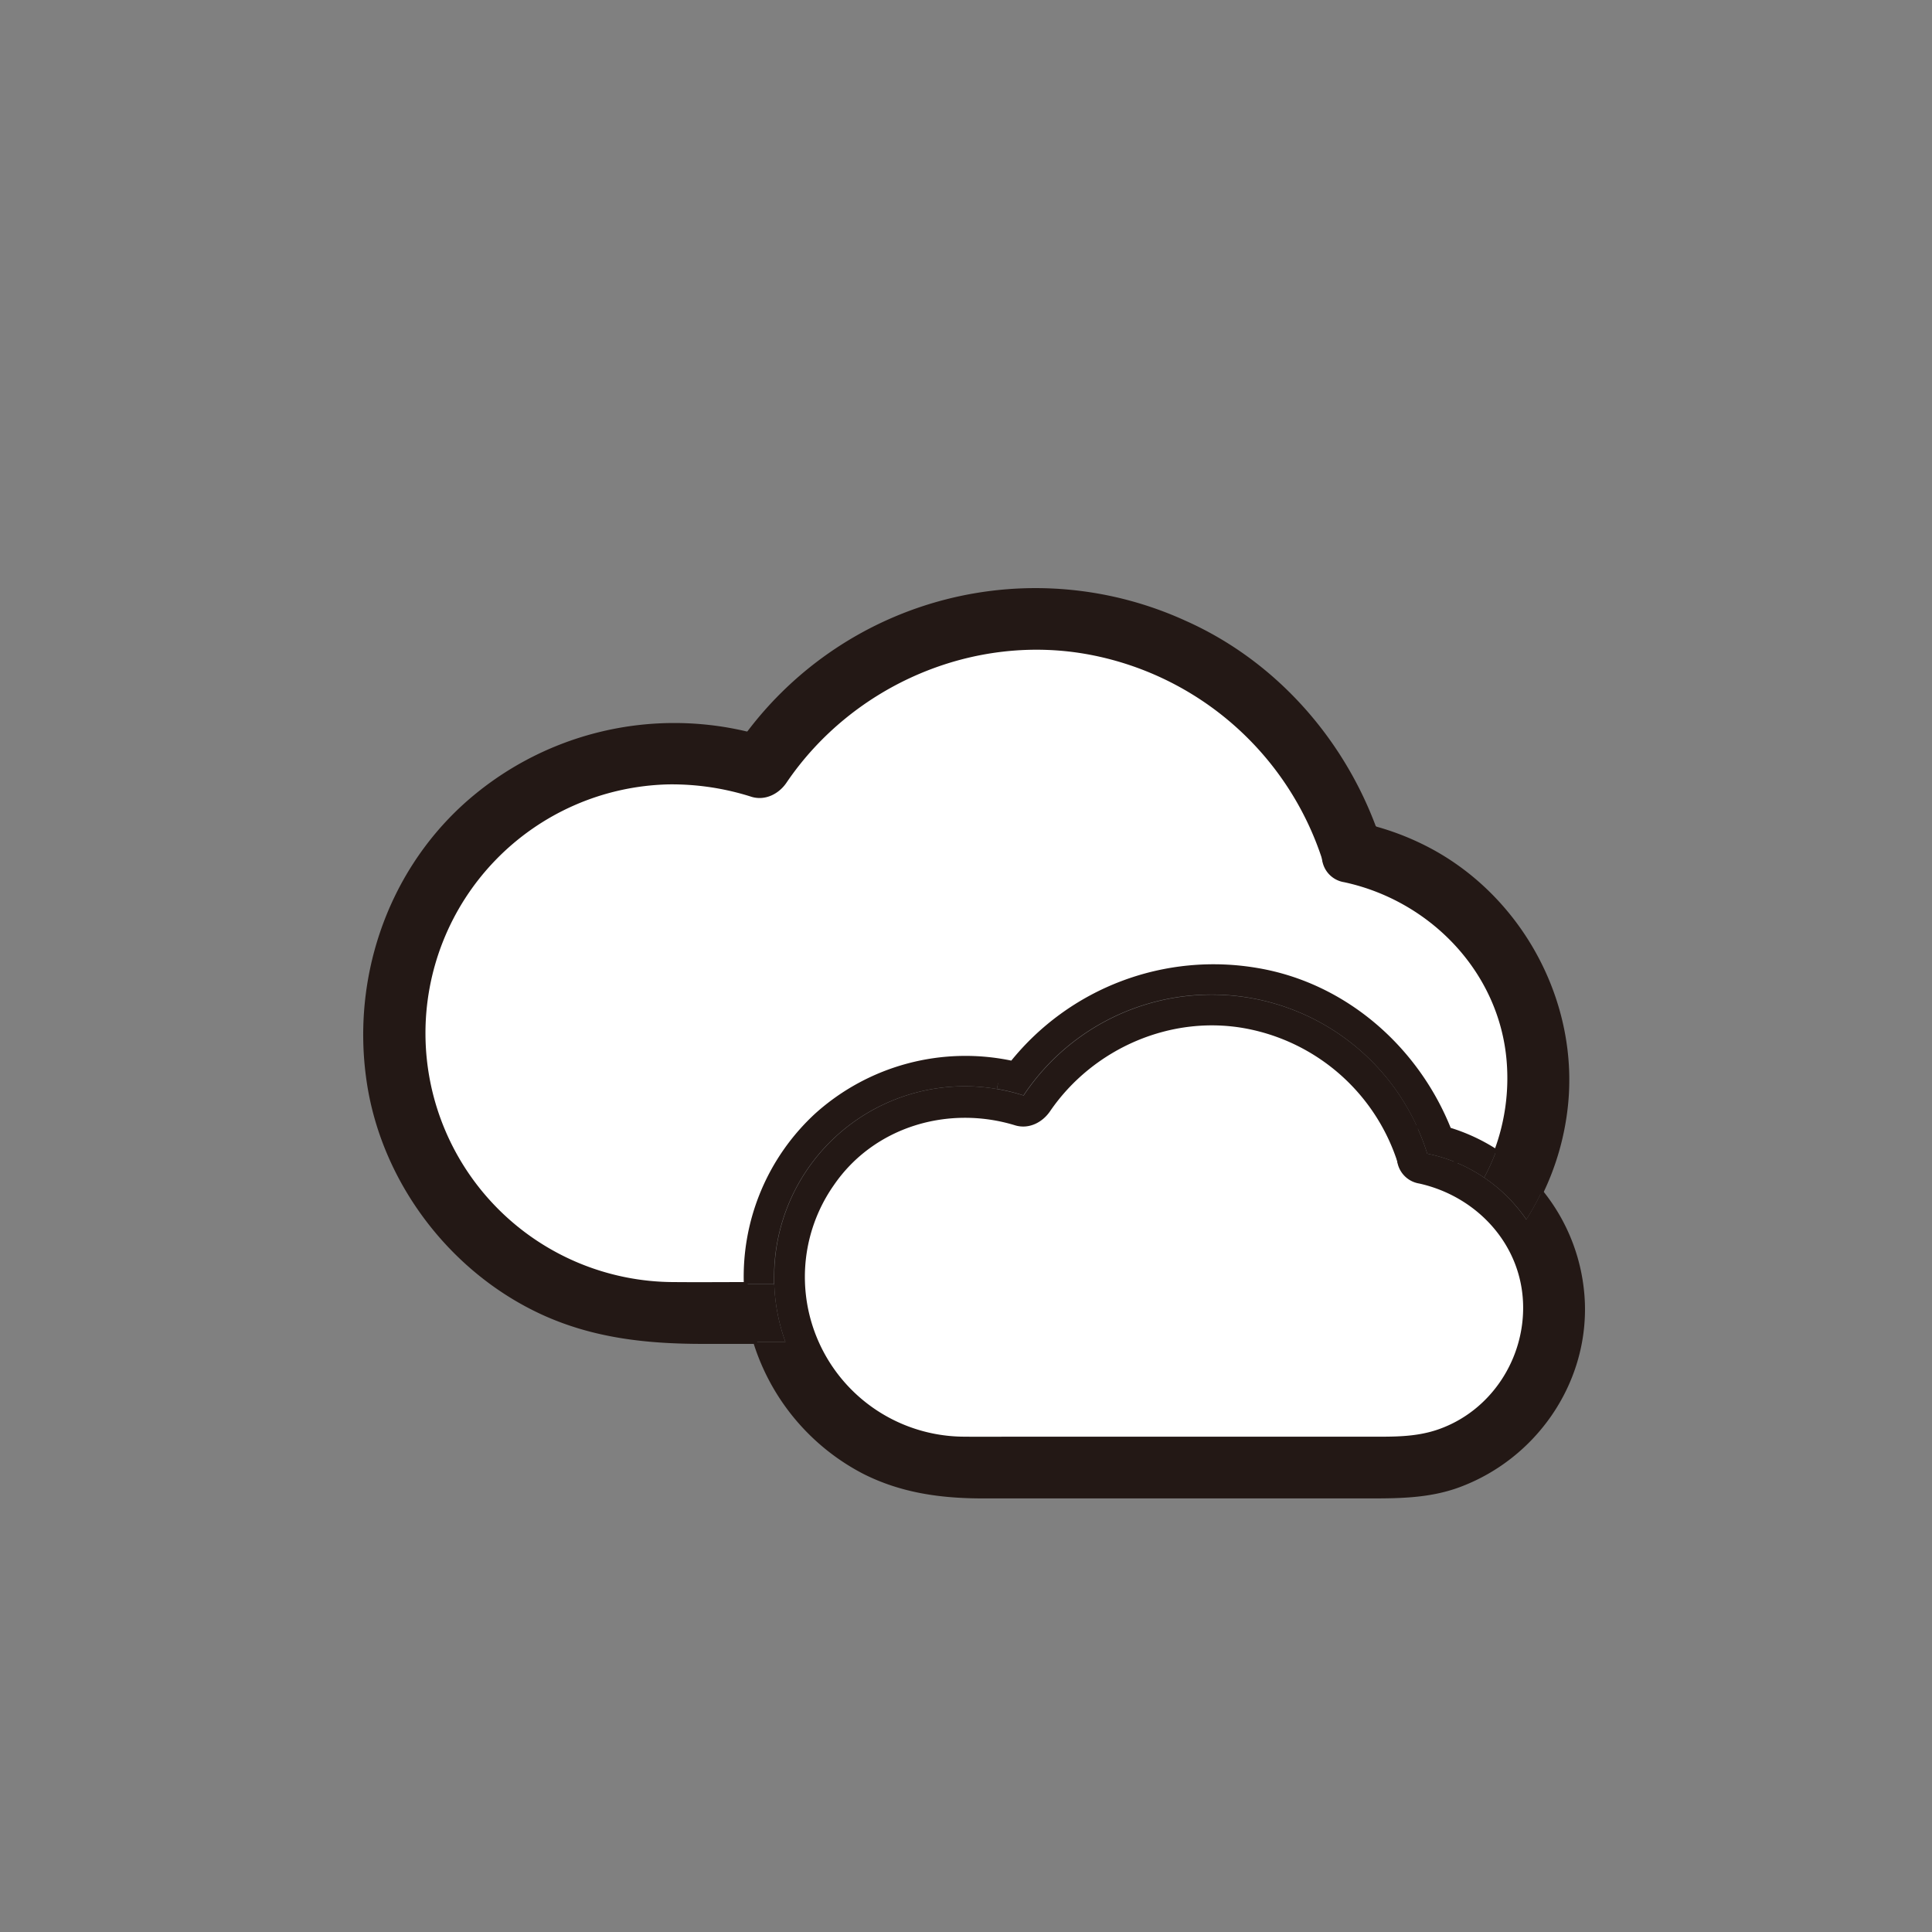
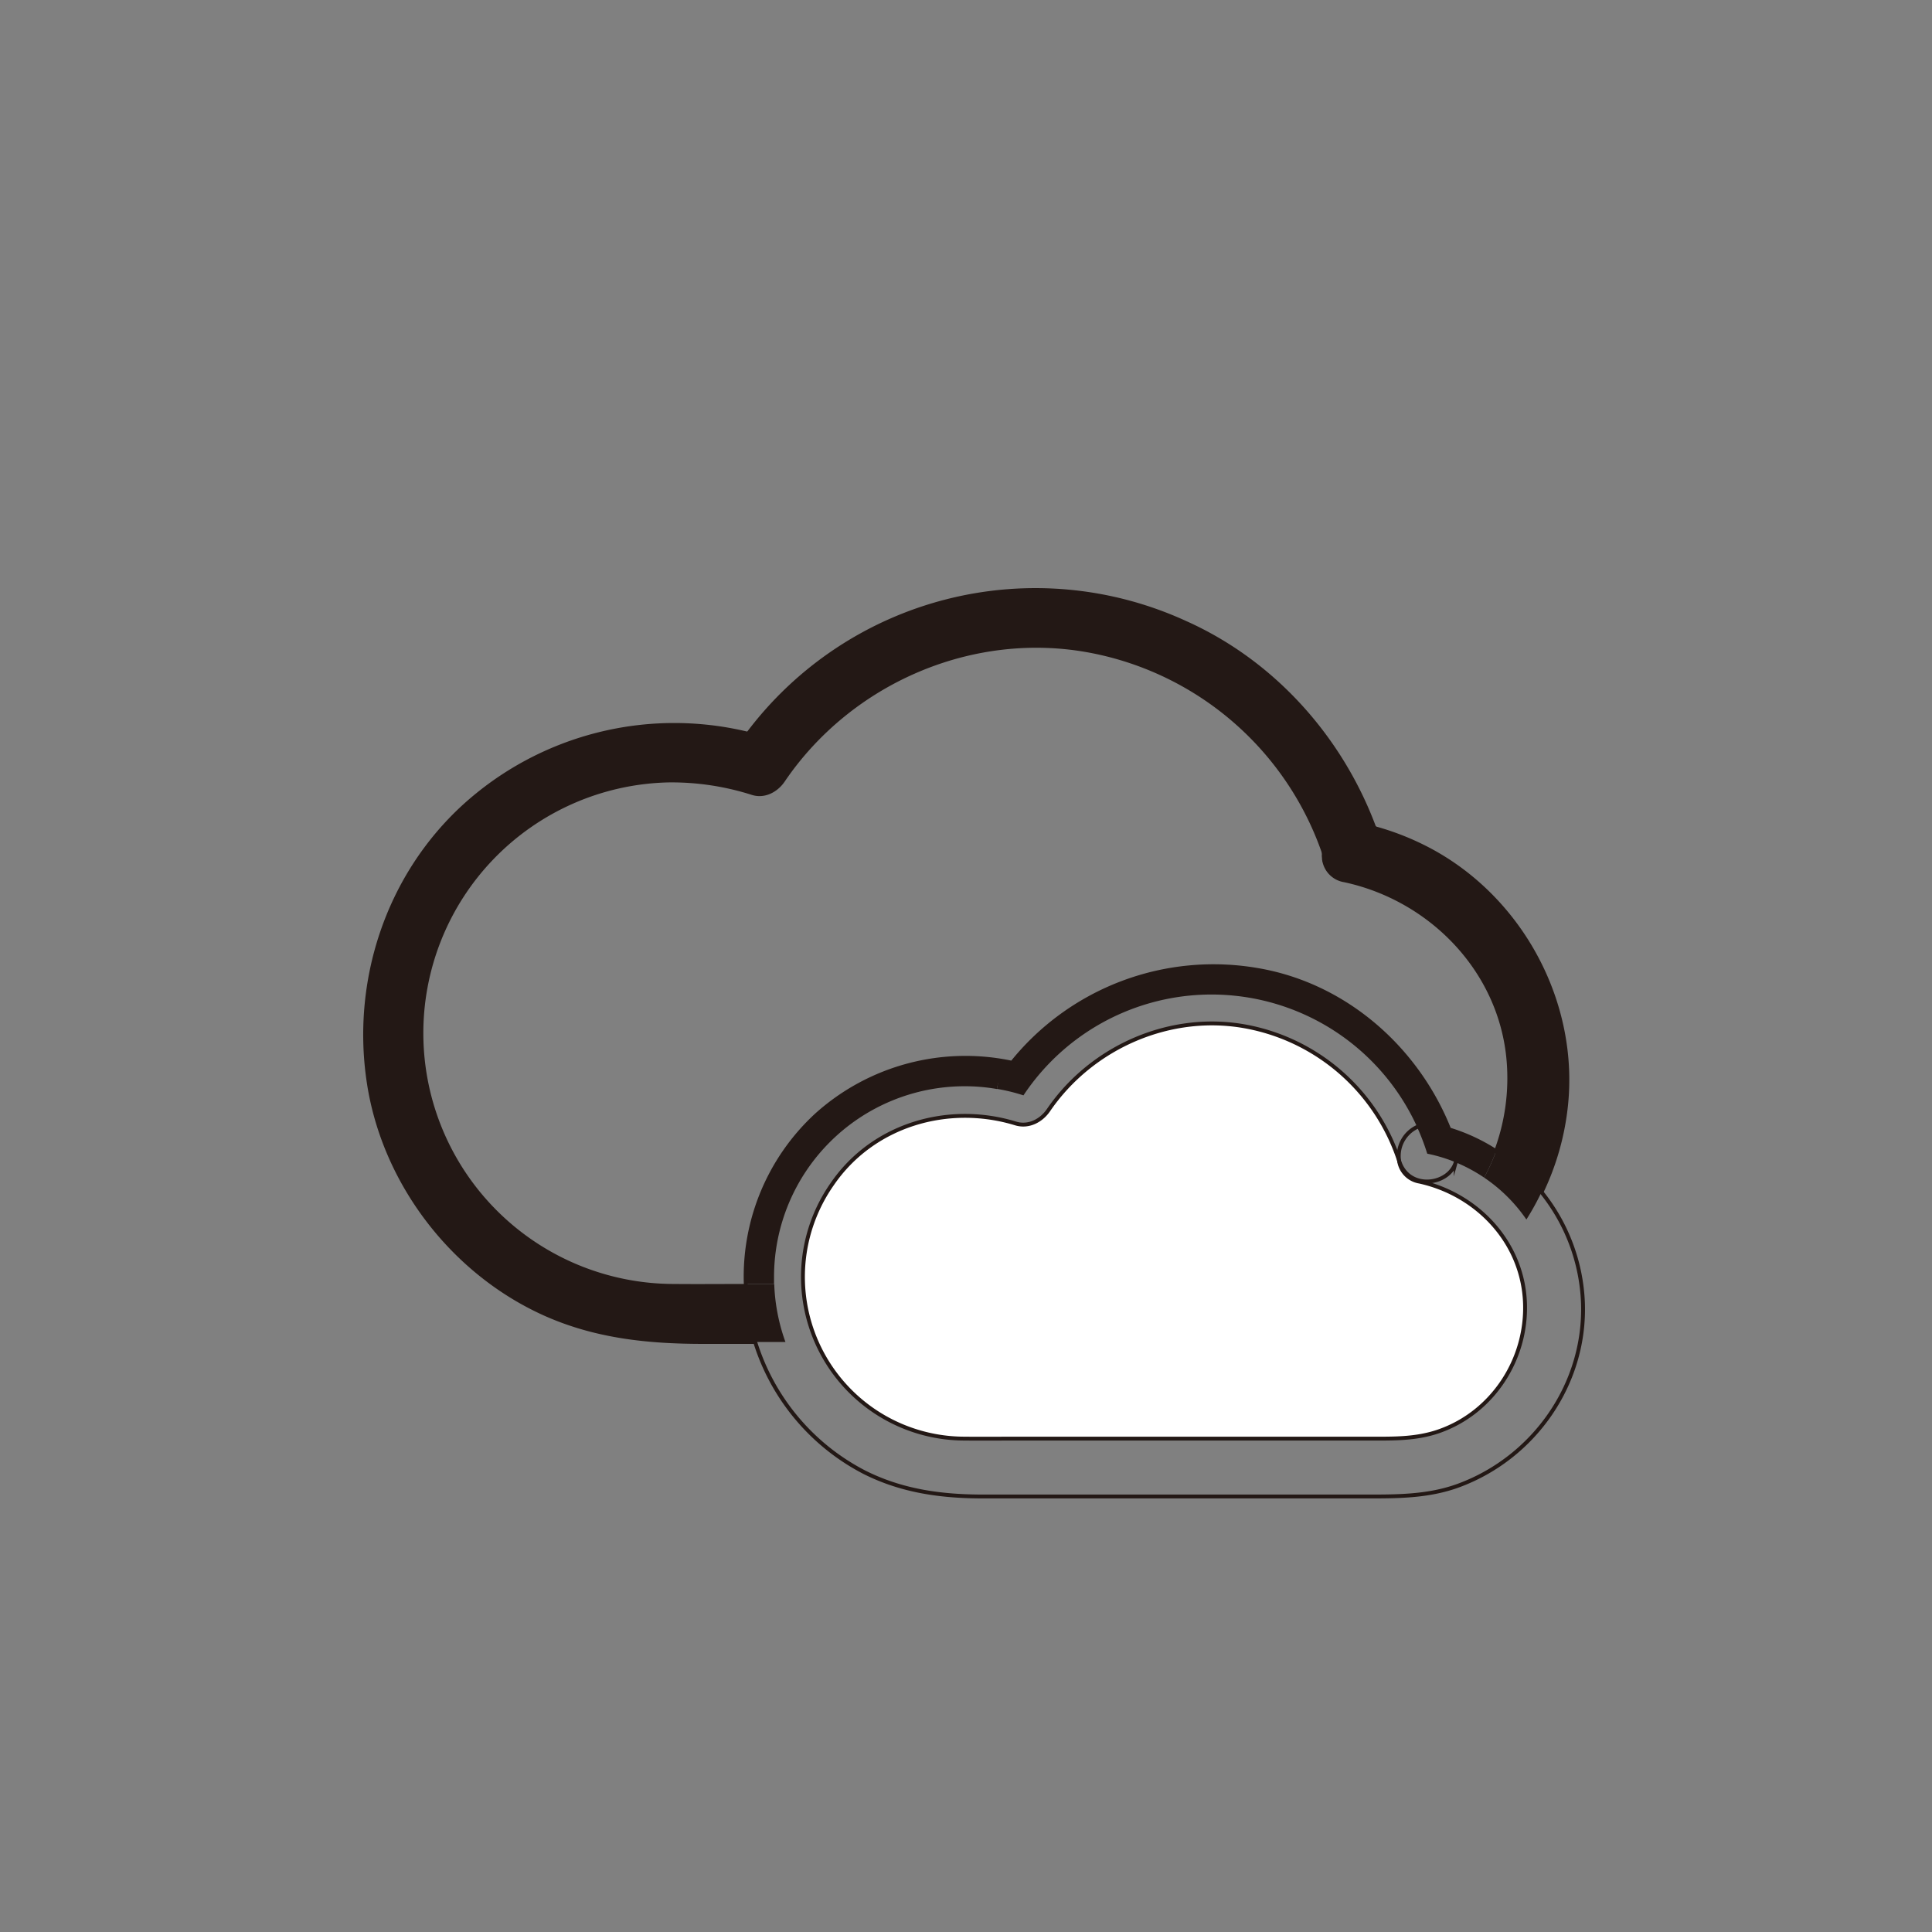
<svg xmlns="http://www.w3.org/2000/svg" id="svg3457" version="1.1" height="500" width="500" viewBox="0 0 500 500">
  <rect x="0" y="0" width="500" height="500" fill="#808080" stroke="none" />
  <defs id="defs3404">
    <style id="style3402">.cls-1{fill:#fff;}.cls-2{fill:#231815;}.cls-3{fill:none;stroke:#231815;stroke-miterlimit:10;}</style>
  </defs>
  <g id="图层_1" data-name="图层 1">
    <path id="path3408" d="M394.67,337.33c.49,14.52-8.42,28.24-22.28,33.07-6.06,2.11-12.13,1.91-18.41,1.91H263.5c-4.59,0-9.19.05-13.79,0a41.85,41.85,0,0,1-34.3-65.91c10.53-15.33,30-21,47.46-15.64,3.35,1,6.62-.74,8.47-3.45,11.27-16.48,31.82-25.42,51.57-21.55a51.65,51.65,0,0,1,39.17,34.63,6.36,6.36,0,0,0,5.29,5.41C382.38,309.12,394.14,321.59,394.67,337.33Z" class="cls-1" />
    <path id="path3410" d="M387.18,297.95a49.45,49.45,0,0,1,11.75,10.59,66.46,66.46,0,0,1-3.9,7.07,41.06,41.06,0,0,0-10.94-10.85A52.82,52.82,0,0,0,387.18,297.95Z" class="cls-2" />
-     <path id="path3412" d="M348,227.82c22.46,4.83,40.56,23.46,42.46,46.81a54,54,0,0,1-3.24,23.32,48.15,48.15,0,0,0-12.11-5.63c-8.35-21-26.91-37.41-49.56-41.28a66.9,66.9,0,0,0-63.59,24,57.63,57.63,0,0,0-50.56,13.47A56.91,56.91,0,0,0,193,332.3c-6.23,0-12.45.06-18.67,0a64.91,64.91,0,0,1-1.41-129.8,68.21,68.21,0,0,1,21.73,3.24c3.33,1,6.63-.74,8.47-3.45,17.29-25.5,48.92-39.18,79.35-33.28a79.19,79.19,0,0,1,60.23,53.36A6.32,6.32,0,0,0,348,227.82Z" class="cls-1" />
    <path id="path3414" d="M387.18,297.95a52.82,52.82,0,0,1-3.09,6.81,41.54,41.54,0,0,0-7.35-3.95,7,7,0,0,0-.14-4.23q-.69-2.16-1.53-4.26A48.15,48.15,0,0,1,387.18,297.95Z" class="cls-2" />
    <path id="path3416" d="M376.6,296.58a7,7,0,0,1,.14,4.23,39.79,39.79,0,0,0-7.37-2.24,57.91,57.91,0,0,0-2.62-6.87,7.51,7.51,0,0,1,4.61-.36c1.26.28,2.49.6,3.71,1Q375.91,294.42,376.6,296.58Z" class="cls-2" />
-     <path id="path3418" d="M369.37,298.57a39.79,39.79,0,0,1,7.37,2.24c-1.79,5.95-12.15,7.34-14.6-.24l-.06-.18a8.31,8.31,0,0,1,4.67-8.69A57.91,57.91,0,0,1,369.37,298.57Z" class="cls-2" />
-     <path id="path3420" d="M362.14,300.57c2.45,7.58,12.81,6.19,14.6.24a41.54,41.54,0,0,1,7.35,3.95A41.06,41.06,0,0,1,395,315.61a66.46,66.46,0,0,0,3.9-7.07,48.66,48.66,0,0,1,10.74,28.79c.69,20.88-12.64,39.87-32.06,47.09-8,3-16.31,2.89-24.7,2.89H254.45c-10.75,0-21-1.36-30.78-6.29a57,57,0,0,1-28.28-33.72h7.88a49,49,0,0,1-2.9-15c0-.61,0-1.22,0-1.83a49.34,49.34,0,0,1,49.34-49.34,50.14,50.14,0,0,1,15.21,2.4,58.44,58.44,0,0,1,101.88,8.17,8.31,8.31,0,0,0-4.67,8.69,51.65,51.65,0,0,0-39.17-34.63c-19.75-3.87-40.3,5.07-51.57,21.55-1.85,2.71-5.12,4.47-8.47,3.45-17.43-5.32-36.93.31-47.46,15.64a41.85,41.85,0,0,0,34.3,65.91c4.6.05,9.2,0,13.79,0H354c6.28,0,12.35.2,18.41-1.91,13.86-4.83,22.77-18.55,22.28-33.07-.53-15.74-12.29-28.21-27.3-31.53a6.36,6.36,0,0,1-5.29-5.41Z" class="cls-2" />
    <path id="path3422" d="M357.18,218.6c2.94,9.23-11.54,13.15-14.46,4,0-.07-.05-.14-.07-.21-.66-4.68,3.17-10.33,9.3-9,1.25.27,2.5.58,3.74.92C356.22,215.71,356.72,217.14,357.18,218.6Z" class="cls-2" />
    <path id="path3424" d="M348,227.82a6.32,6.32,0,0,1-5.31-5.45c0,.07.05.14.07.21,2.92,9.17,17.4,5.25,14.46-4-.46-1.46-1-2.89-1.49-4.32a69.37,69.37,0,0,1,14.56,5.81c23.64,12.76,38,39.69,35,66.43a68.2,68.2,0,0,1-6.31,22,49.45,49.45,0,0,0-11.75-10.59,54,54,0,0,0,3.24-23.32C388.52,251.28,370.42,232.65,348,227.82Z" class="cls-2" />
    <path id="path3426" d="M266.86,276.29c-1.64-.5-3.29-.92-4.94-1.28a66.9,66.9,0,0,1,63.59-24c22.65,3.87,41.21,20.28,49.56,41.28-1.22-.38-2.45-.7-3.71-1a7.51,7.51,0,0,0-4.61.36,58.44,58.44,0,0,0-101.88-8.17,47.38,47.38,0,0,0-6.86-1.68l.38-2.11Z" class="cls-2" />
    <path id="path3428" d="M266.86,276.29l-8.47,3.45q1.68-2.46,3.53-4.73C263.57,275.37,265.22,275.79,266.86,276.29Z" class="cls-2" />
    <path id="path3430" d="M203.27,347.3h-7.88a52.52,52.52,0,0,1-1.82-7.92,58.16,58.16,0,0,1-.62-7.08h7.42A49,49,0,0,0,203.27,347.3Z" class="cls-2" />
    <path id="path3432" d="M198.59,191.28l-8.47,3.44q1.67-2.46,3.47-4.82C195.27,190.3,196.93,190.76,198.59,191.28Z" class="cls-2" />
    <path id="path3434" d="M342.65,222.37A79.19,79.19,0,0,0,282.42,169c-30.43-5.9-62.06,7.78-79.35,33.28-1.84,2.71-5.14,4.49-8.47,3.45a68.21,68.21,0,0,0-21.73-3.24,64.91,64.91,0,0,0,1.41,129.8c6.22.06,12.44,0,18.67,0a58.16,58.16,0,0,0,.62,7.08,52.52,52.52,0,0,0,1.82,7.92h-13.3c-14.32,0-28-1.36-41.3-7.38-23.68-10.72-41.31-33.75-45.31-59.46-4.11-26.39,4.81-53.69,24.66-71.83a80.83,80.83,0,0,1,73.45-18.73q-1.8,2.36-3.47,4.82l8.47-3.44c-1.66-.52-3.32-1-5-1.38a93,93,0,0,1,113.13-28.76c22.84,10.2,40.34,29.88,49,53.14-1.24-.34-2.49-.65-3.74-.92C345.82,212,342,217.69,342.65,222.37Z" class="cls-2" />
    <path id="path3436" d="M193,332.3a56.91,56.91,0,0,1,18.41-43.82A57.63,57.63,0,0,1,261.92,275q-1.84,2.26-3.53,4.73l-.38,2.11a47.85,47.85,0,0,0-8.35-.72,49.34,49.34,0,0,0-49.34,49.34c0,.61,0,1.22,0,1.83H193Z" class="cls-2" />
    <path id="path3438" d="M193.59,189.9a80.83,80.83,0,0,0-73.45,18.73c-19.85,18.14-28.77,45.44-24.66,71.83,4,25.71,21.63,48.74,45.31,59.46,13.28,6,27,7.38,41.3,7.38h13.3" class="cls-3" />
    <path id="path3440" d="M193.59,189.9c1.68.4,3.34.86,5,1.38l-8.47,3.44Q191.79,192.26,193.59,189.9Z" class="cls-3" />
    <path id="path3442" d="M355.69,214.28c-8.63-23.26-26.13-42.94-49-53.14A93,93,0,0,0,193.59,189.9" class="cls-3" />
-     <path id="path3444" d="M193,332.3c-6.23,0-12.45.06-18.67,0a64.91,64.91,0,0,1-1.41-129.8,68.21,68.21,0,0,1,21.73,3.24c3.33,1,6.63-.74,8.47-3.45,17.29-25.5,48.92-39.18,79.35-33.28a79.19,79.19,0,0,1,60.23,53.36" class="cls-3" />
    <path id="path3446" d="M342.65,222.37a6.32,6.32,0,0,0,5.31,5.45c22.46,4.83,40.56,23.46,42.46,46.81a54,54,0,0,1-3.24,23.32" class="cls-3" />
    <path id="path3448" d="M398.93,308.54a68.2,68.2,0,0,0,6.31-22c3-26.74-11.35-53.67-35-66.43a69.37,69.37,0,0,0-14.56-5.81" class="cls-3" />
-     <path id="path3450" d="M342.65,222.37c0,.07.05.14.07.21,2.92,9.17,17.4,5.25,14.46-4-.46-1.46-1-2.89-1.49-4.32-1.24-.34-2.49-.65-3.74-.92C345.82,212,342,217.69,342.65,222.37Z" class="cls-3" />
+     <path id="path3450" d="M342.65,222.37c0,.07.05.14.07.21,2.92,9.17,17.4,5.25,14.46-4-.46-1.46-1-2.89-1.49-4.32-1.24-.34-2.49-.65-3.74-.92C345.82,212,342,217.69,342.65,222.37" class="cls-3" />
    <path id="path3452" d="M362.08,300.39l.06.18c2.45,7.58,12.81,6.19,14.6.24a7,7,0,0,0-.14-4.23q-.69-2.16-1.53-4.26c-8.35-21-26.91-37.41-49.56-41.28a66.9,66.9,0,0,0-63.59,24q-1.84,2.26-3.53,4.73l8.47-3.45c-1.64-.5-3.29-.92-4.94-1.28a57.63,57.63,0,0,0-50.56,13.47A56.91,56.91,0,0,0,193,332.3a58.16,58.16,0,0,0,.62,7.08,52.52,52.52,0,0,0,1.82,7.92A57,57,0,0,0,223.67,381c9.77,4.93,20,6.29,30.78,6.29h98.46c8.39,0,16.67.1,24.7-2.89,19.42-7.22,32.75-26.21,32.06-47.09a48.66,48.66,0,0,0-10.74-28.79,49.45,49.45,0,0,0-11.75-10.59,48.15,48.15,0,0,0-12.11-5.63c-1.22-.38-2.45-.7-3.71-1a7.51,7.51,0,0,0-4.61.36,8.31,8.31,0,0,0-4.67,8.69" class="cls-3" />
    <path id="path3454" d="M362.08,300.39a6.36,6.36,0,0,0,5.29,5.41c15,3.32,26.77,15.79,27.3,31.53.49,14.52-8.42,28.24-22.28,33.07-6.06,2.11-12.13,1.91-18.41,1.91H263.5c-4.59,0-9.19.05-13.79,0a41.85,41.85,0,0,1-34.3-65.91c10.53-15.33,30-21,47.46-15.64,3.35,1,6.62-.74,8.47-3.45,11.27-16.48,31.82-25.42,51.57-21.55A51.65,51.65,0,0,1,362.08,300.39Z" class="cls-3" />
  </g>
</svg>